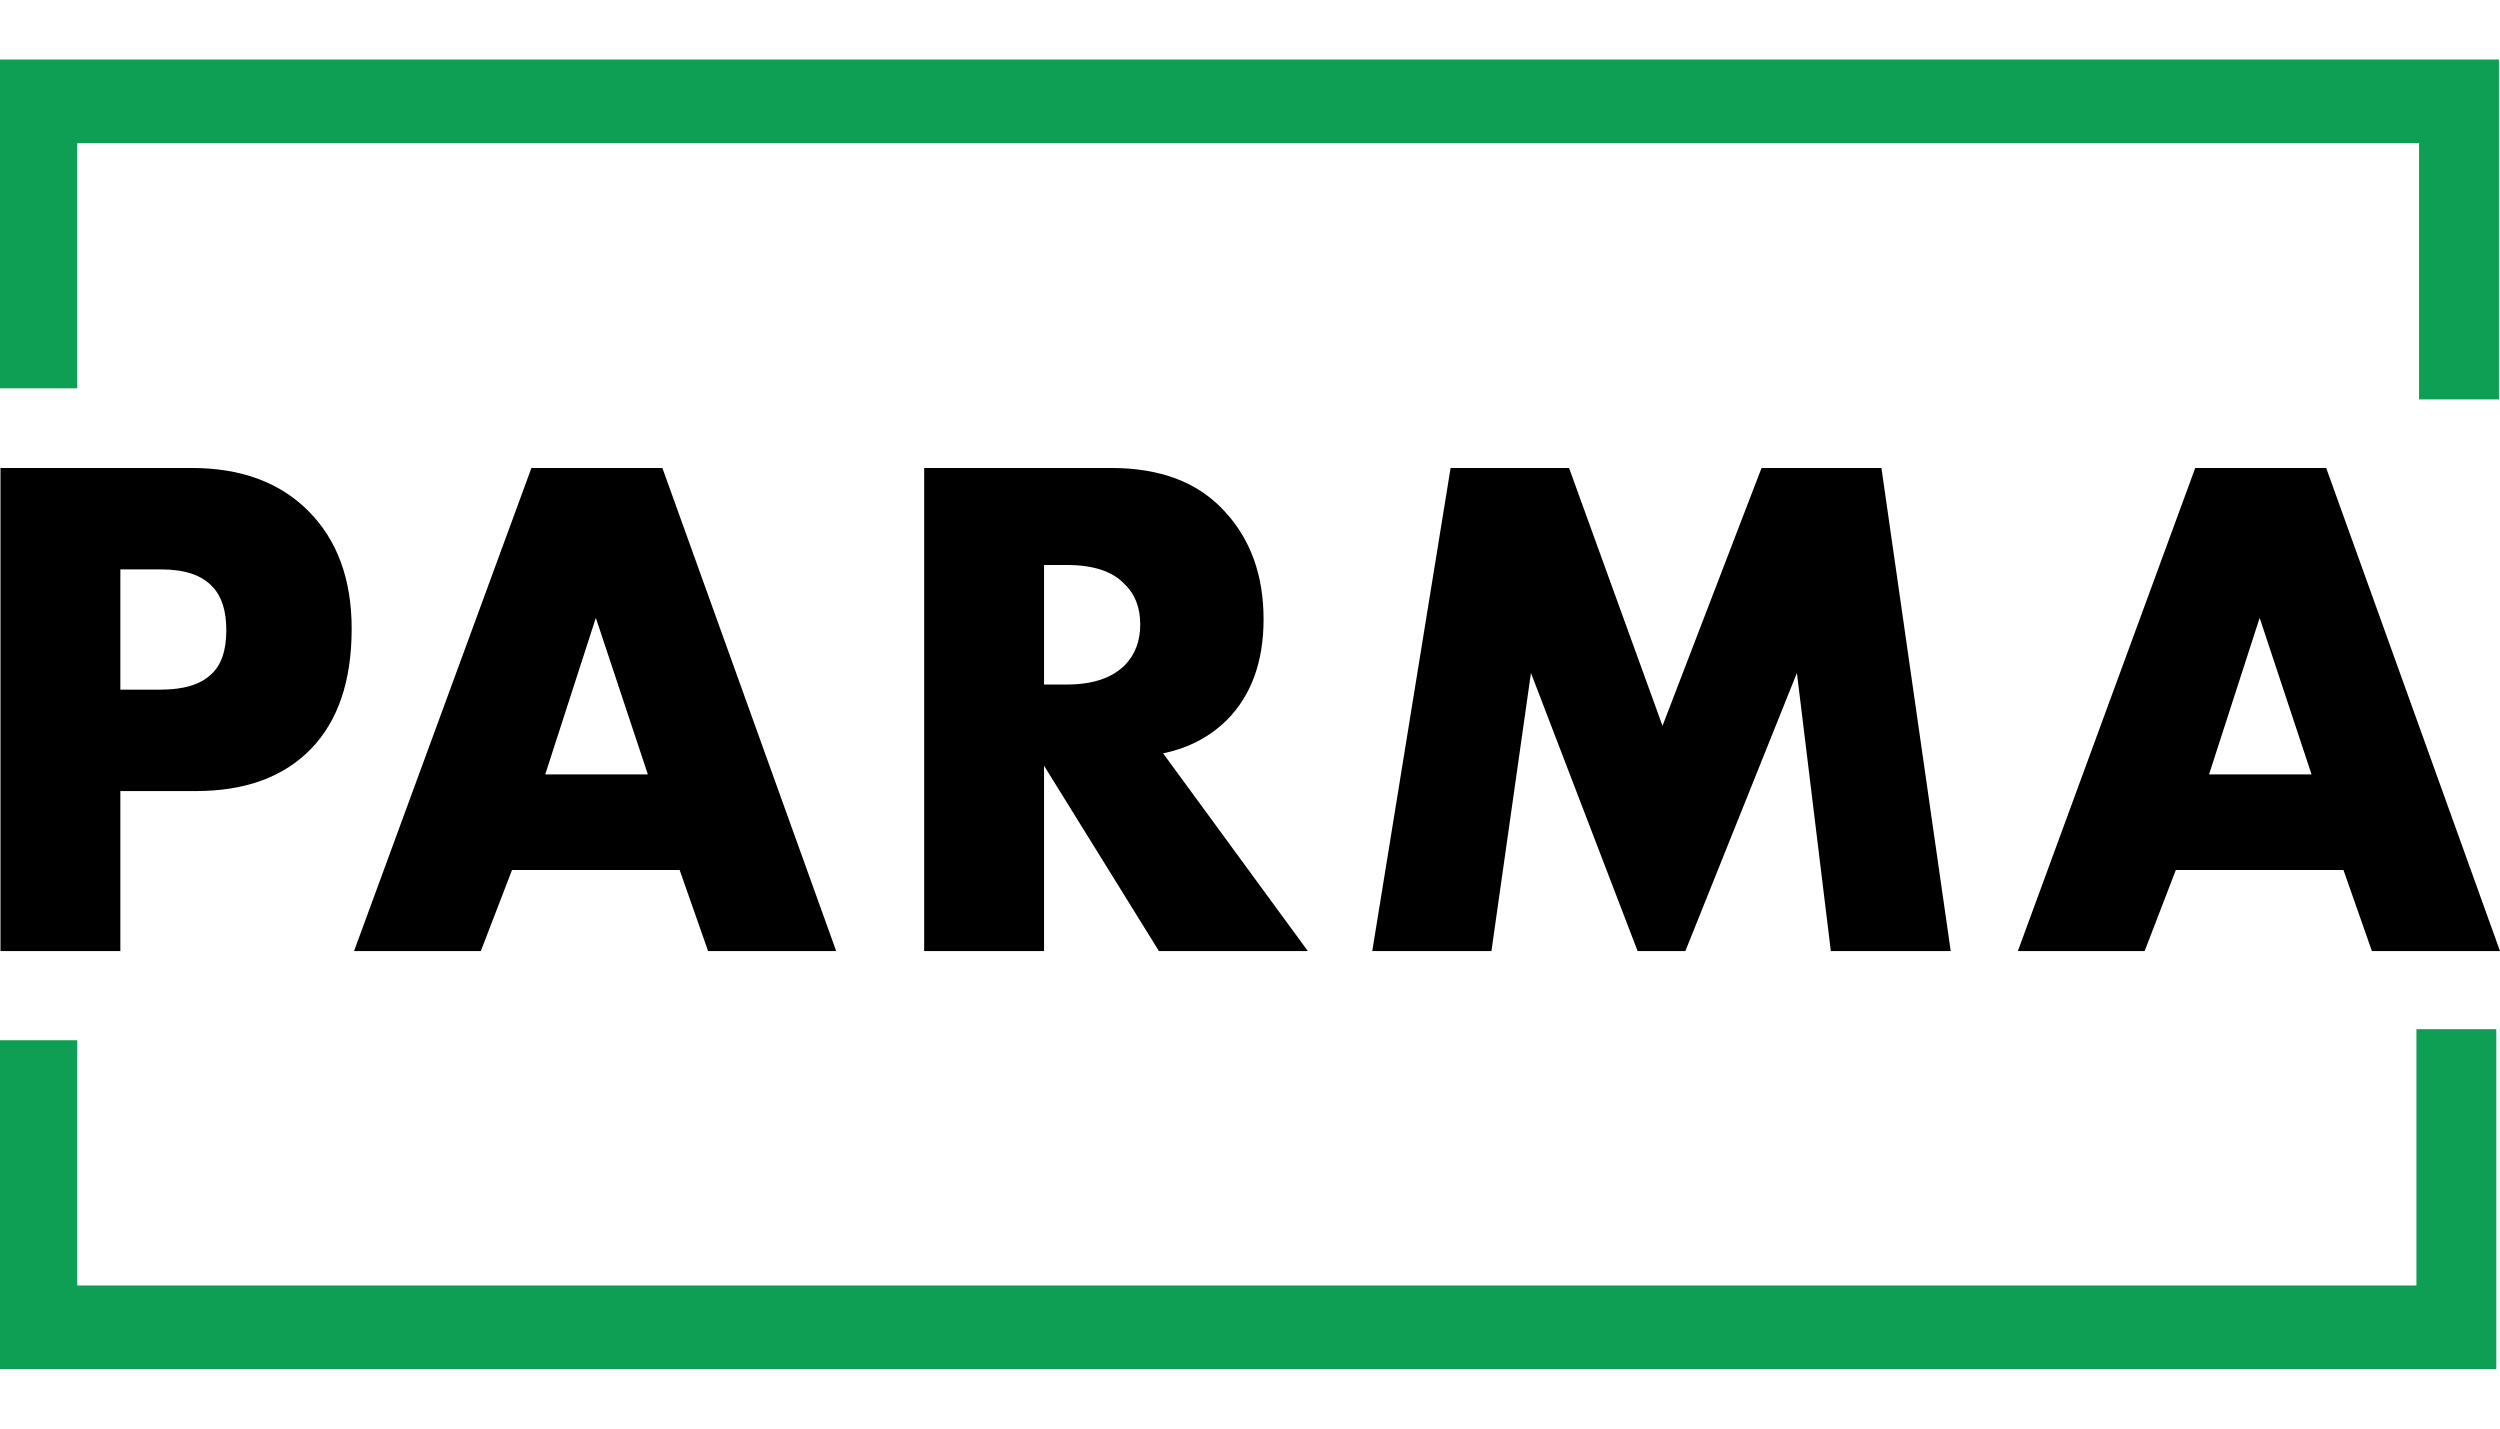
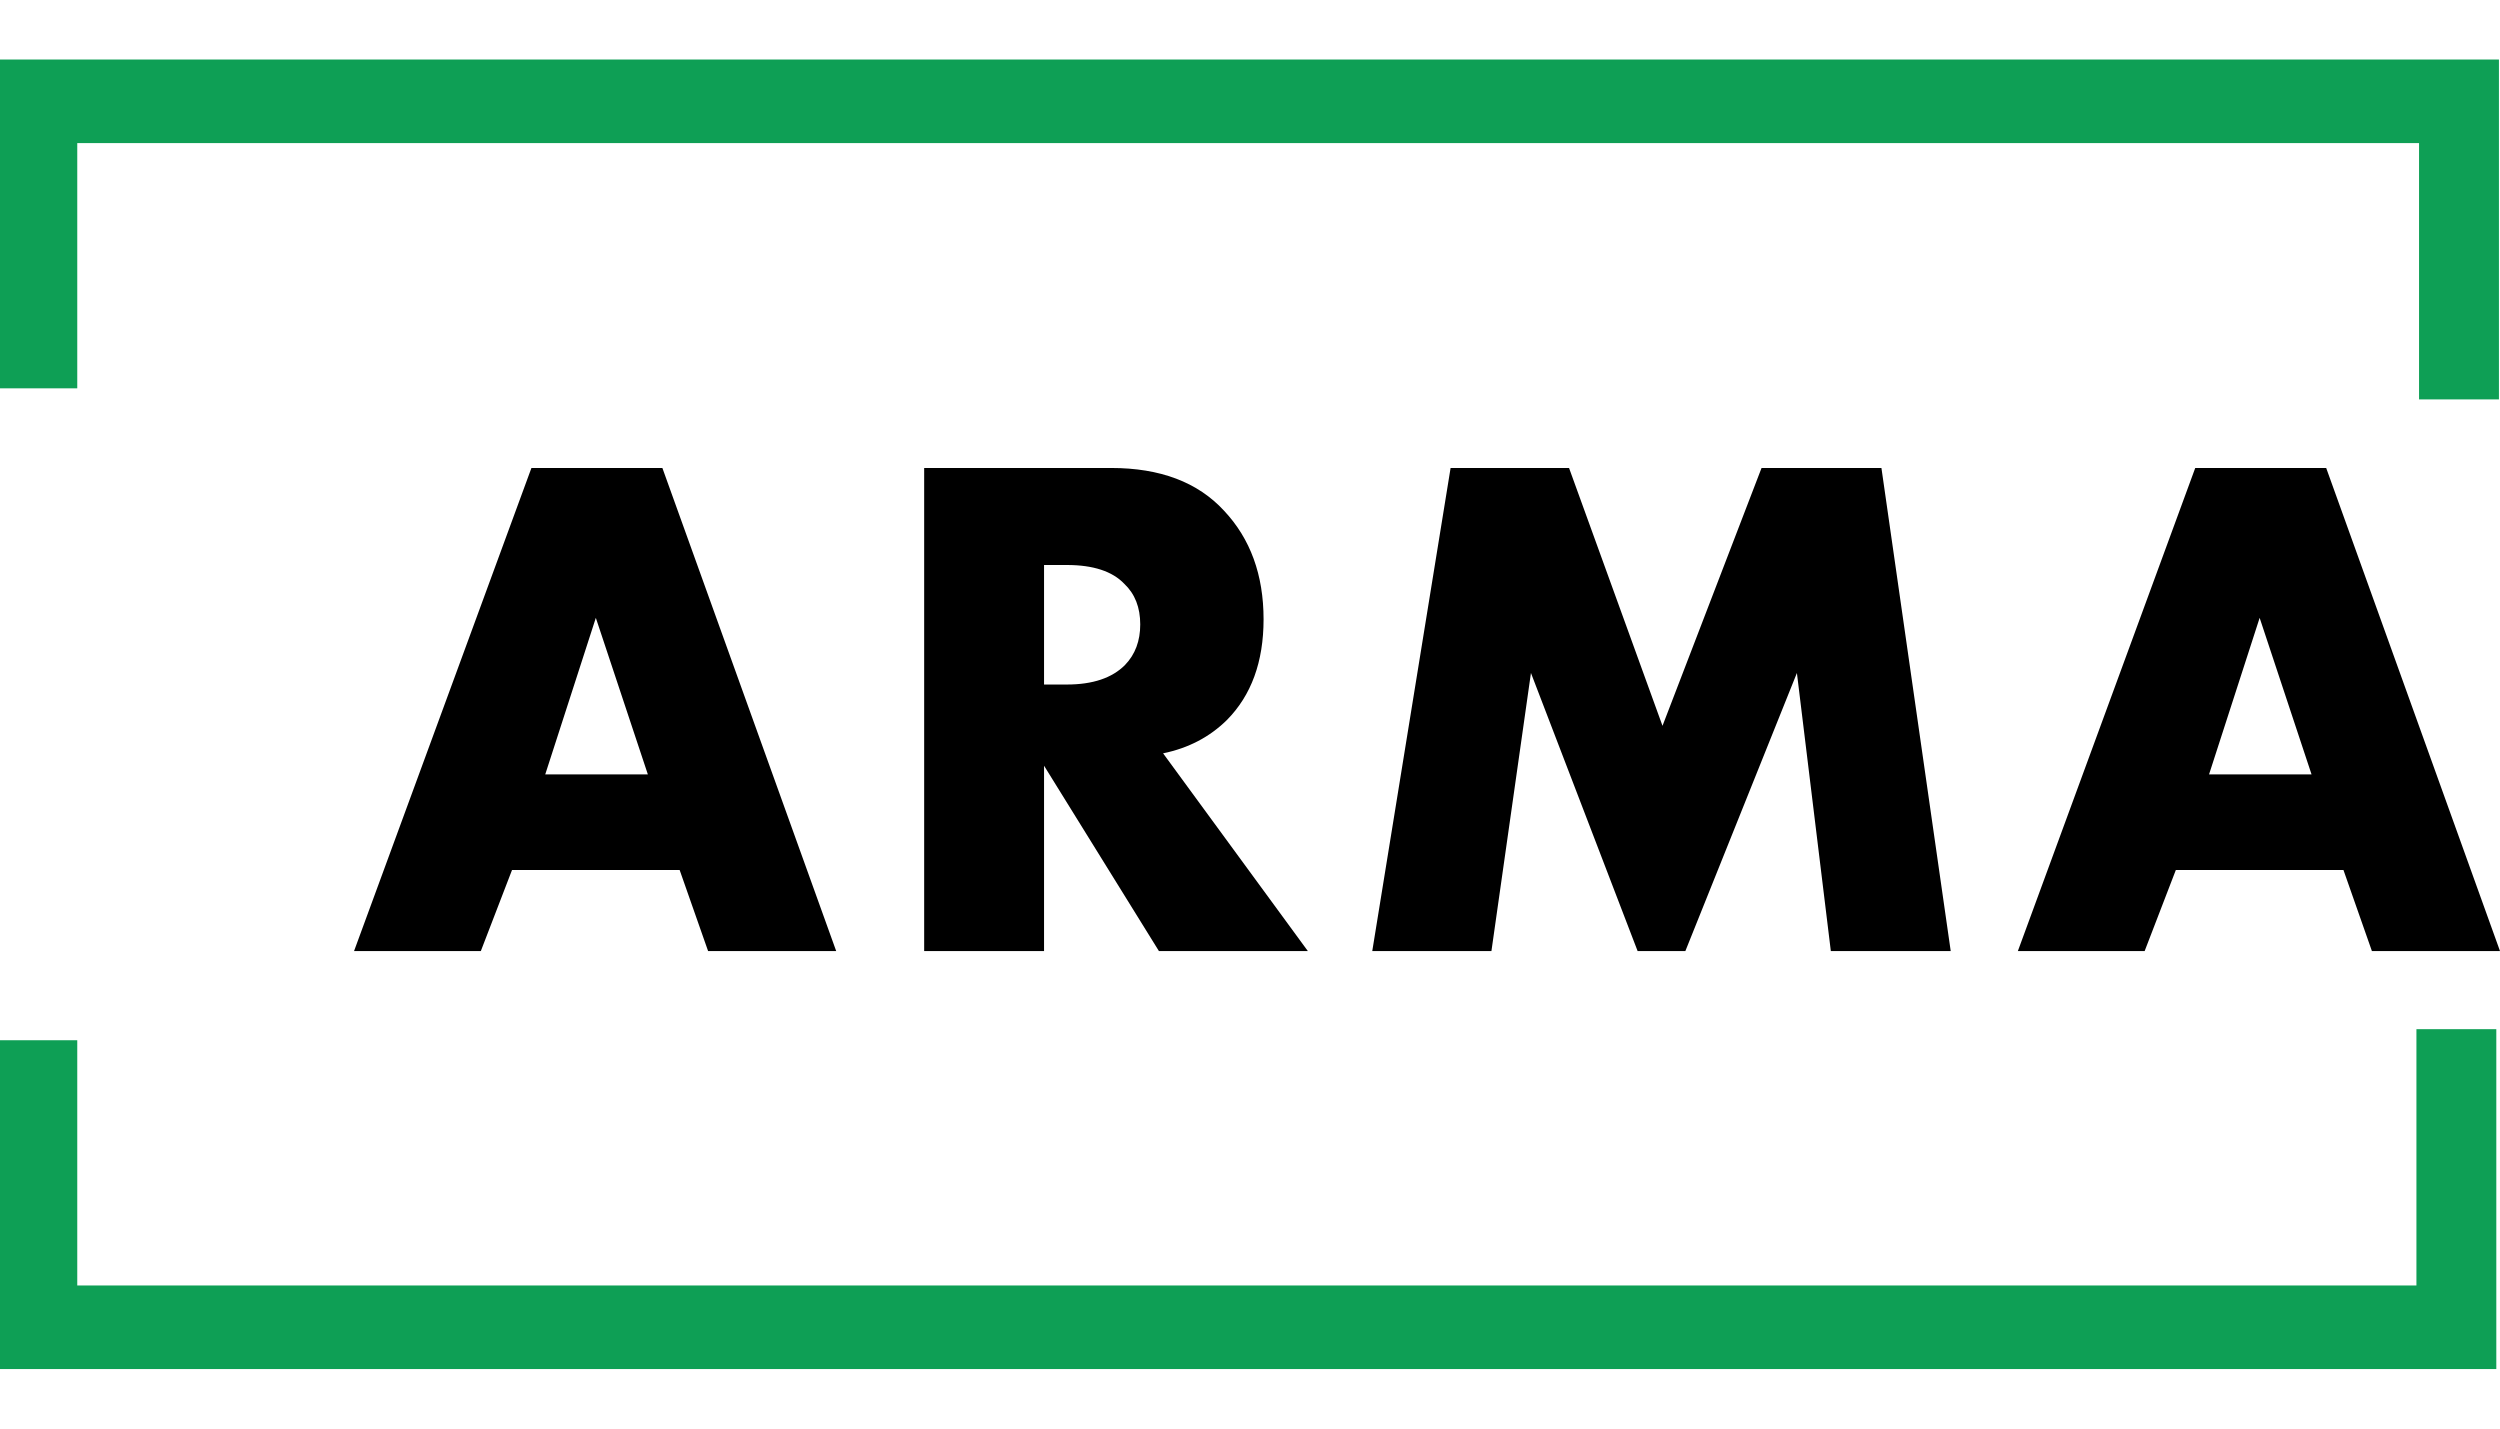
<svg xmlns="http://www.w3.org/2000/svg" width="21" height="12" viewBox="0 0 21 12" fill="none">
-   <path d="M1.645 6.645H1.011V7.989H0.004V3.931H1.61C2.025 3.931 2.353 4.052 2.594 4.296C2.834 4.539 2.954 4.868 2.954 5.281C2.954 5.72 2.84 6.056 2.611 6.292C2.382 6.527 2.06 6.645 1.645 6.645ZM1.011 4.783V5.793H1.349C1.543 5.793 1.684 5.75 1.773 5.665C1.859 5.588 1.901 5.464 1.901 5.294C1.901 5.131 1.863 5.01 1.785 4.929C1.696 4.831 1.552 4.783 1.354 4.783H1.011Z" fill="black" />
  <path d="M5.948 7.989L5.709 7.308H4.301L4.039 7.989H2.974L4.464 3.931H5.564L7.024 7.989H5.948ZM4.58 6.505H5.442L5.005 5.19L4.58 6.505Z" fill="black" />
  <path d="M7.763 3.931H9.334C9.745 3.931 10.061 4.05 10.282 4.29C10.503 4.525 10.614 4.829 10.614 5.202C10.614 5.559 10.511 5.841 10.306 6.048C10.162 6.19 9.984 6.284 9.77 6.328L10.986 7.989H9.735L8.77 6.432V7.989H7.763V3.931ZM8.77 4.746V5.75H8.962C9.179 5.75 9.342 5.695 9.45 5.586C9.536 5.497 9.578 5.383 9.578 5.245C9.578 5.103 9.534 4.989 9.444 4.904C9.344 4.799 9.183 4.746 8.962 4.746H8.77Z" fill="black" />
  <path d="M12.528 7.989H11.527L12.185 3.931H13.18L13.965 6.097L14.797 3.931H15.804L16.386 7.989H15.379L15.094 5.653L14.157 7.989H13.756L12.86 5.653L12.528 7.989Z" fill="black" />
  <path d="M19.924 7.989L19.685 7.308H18.277L18.015 7.989H16.95L18.44 3.931H19.54L21 7.989H19.924ZM18.556 6.505H19.417L18.981 5.19L18.556 6.505Z" fill="black" />
  <path d="M0 0.5H20.991V3.355H20.32V1.202H0.649V3.262H0V0.5Z" fill="#0E9F55" />
  <path d="M0 11.5H20.969V8.645H20.298V10.798H0.649V8.738H0V11.5Z" fill="#0E9F55" />
</svg>